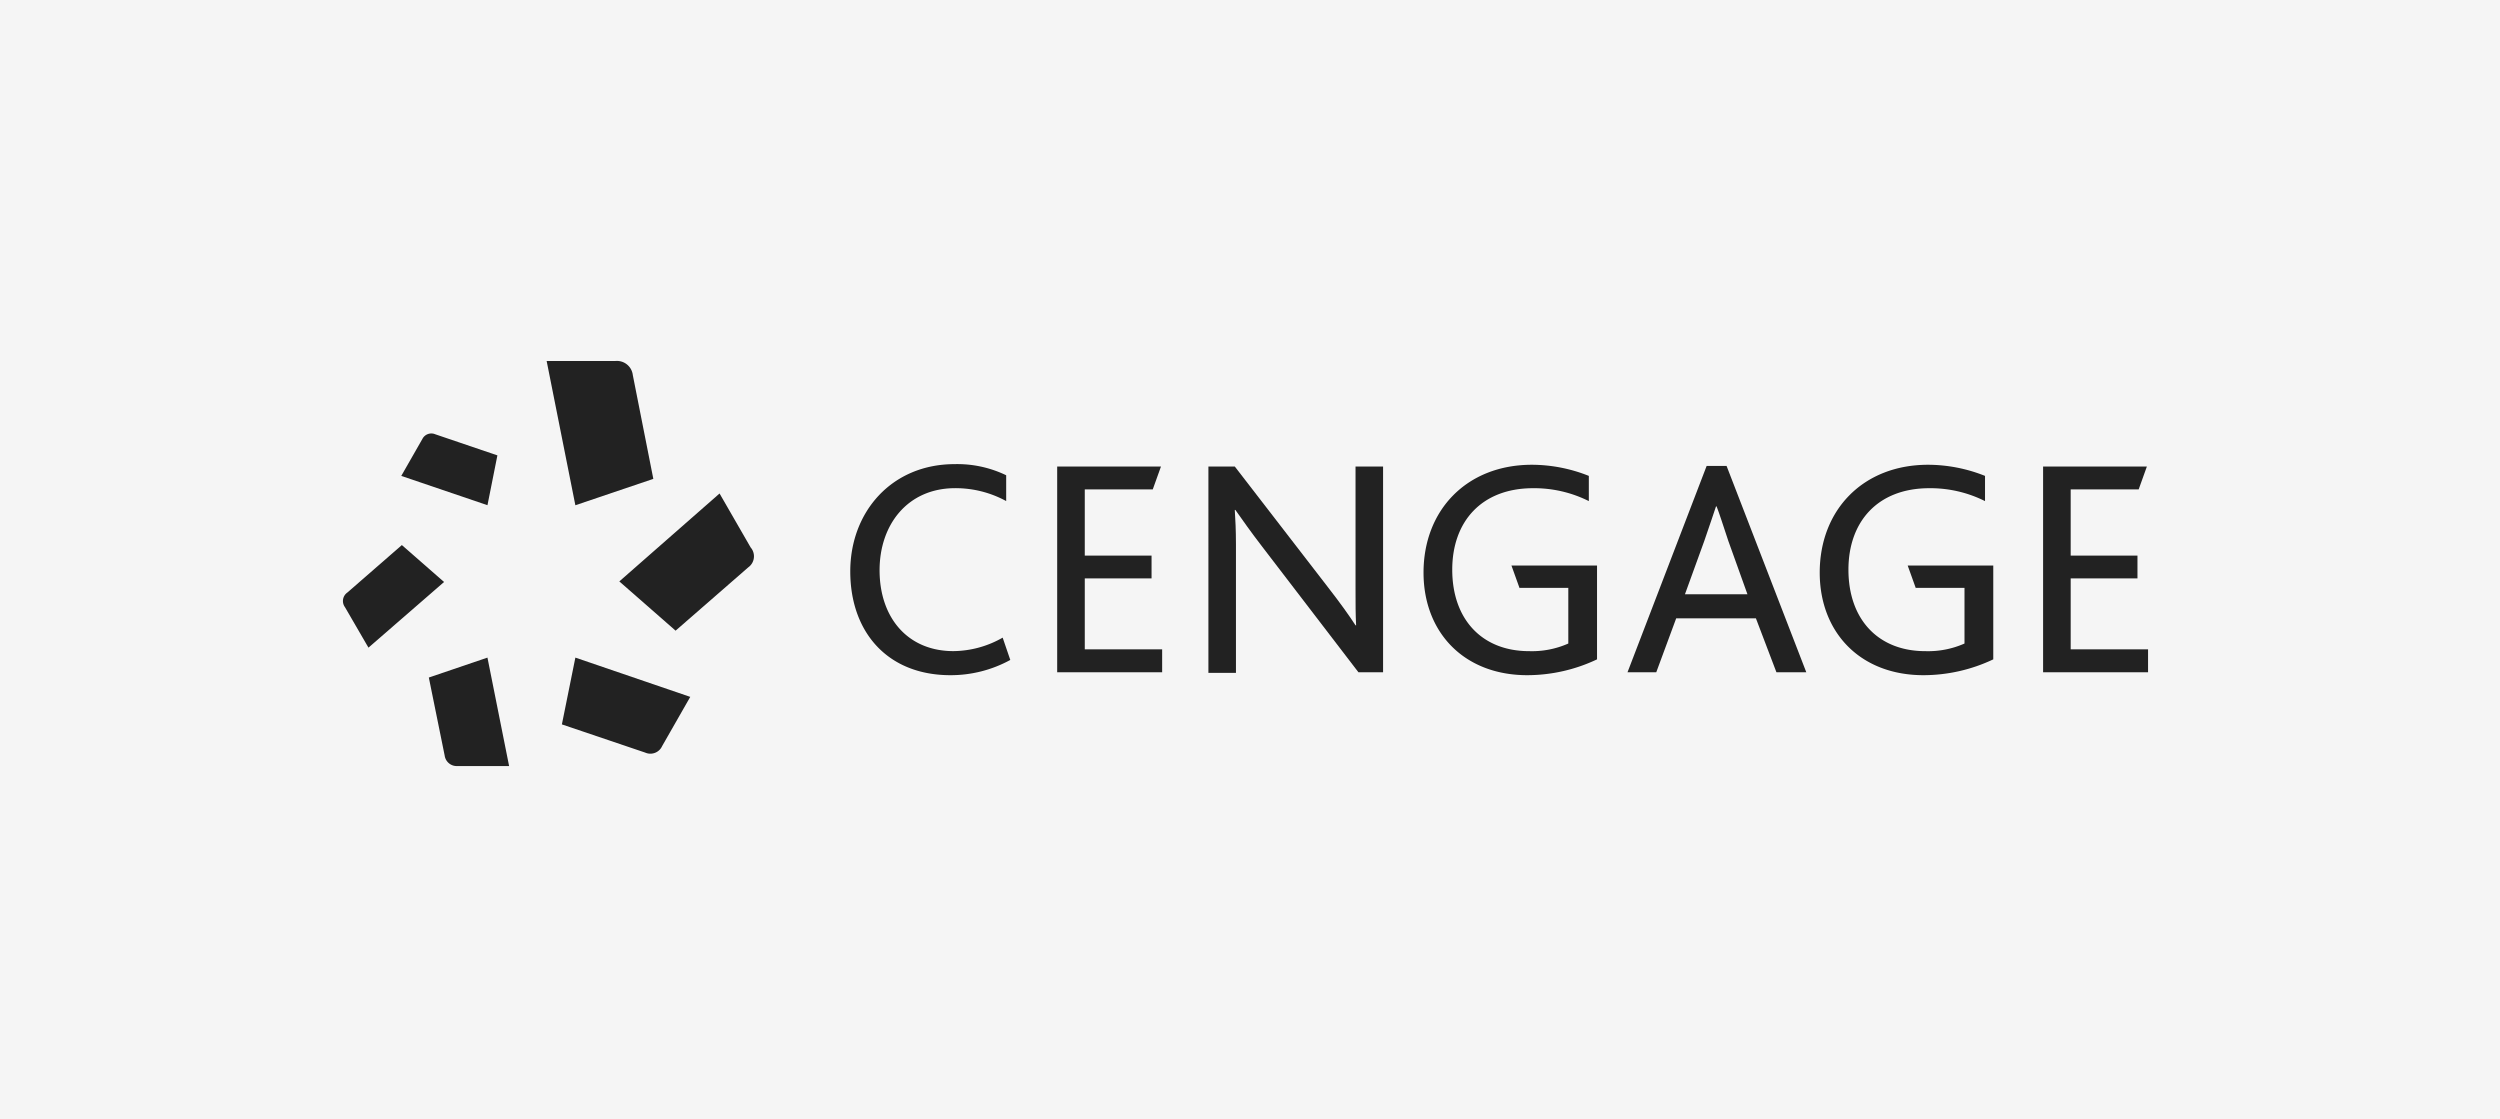
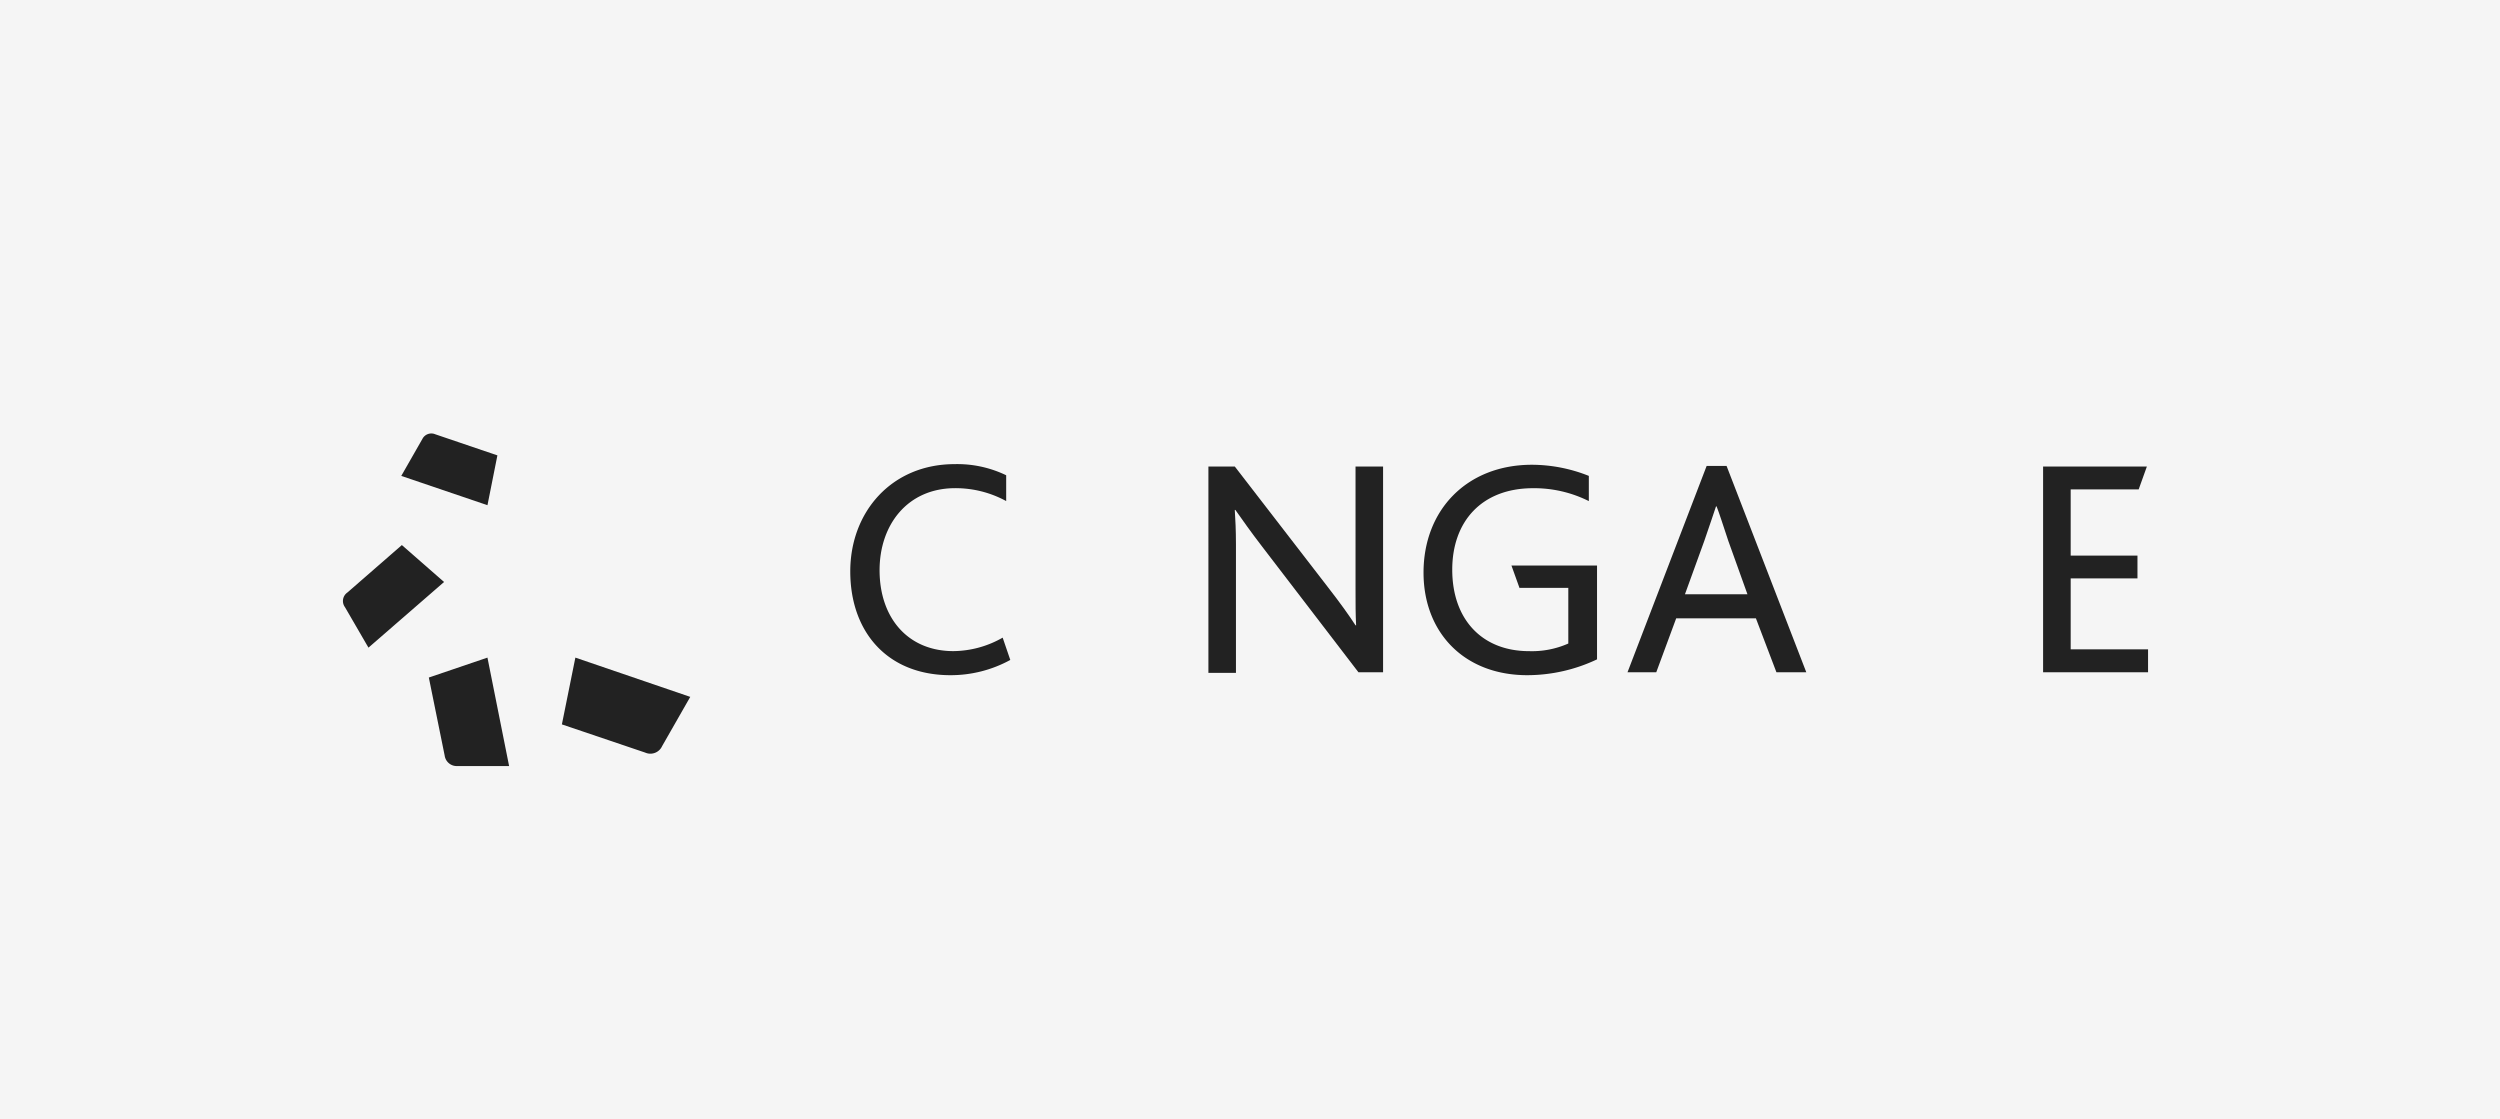
<svg xmlns="http://www.w3.org/2000/svg" width="277" height="124" viewBox="0 0 277 124">
  <defs>
    <style>
            .cls-2,.cls-3{fill:#222}.cls-2{fill-rule:evenodd}
        </style>
  </defs>
  <g id="Group_68677" transform="translate(-1353 -1756)">
    <path id="Rectangle_6722" fill="#f5f5f5" d="M0 0H277V124H0z" transform="translate(1353 1756)" />
    <g id="Cengage-logo" transform="translate(1390.849 1795.9)">
      <g id="Group_68666" transform="translate(0.151 0.1)">
        <g id="XMLID_29_">
          <path id="XMLID_42_" d="M13.867 12.554l6.884 2.338-1.1 5.52-9.551-3.246 2.338-4.092a1.113 1.113 0 0 1 1.429-.52z" class="cls-2" transform="translate(-3.639 -4.436)" />
          <path id="XMLID_41_" d="M.637 36.761l6.04-5.261 4.676 4.092-8.377 7.274-2.6-4.481a1.144 1.144 0 0 1 .261-1.624z" class="cls-2" transform="translate(-0.151 -11.107)" />
          <path id="XMLID_40_" d="M16.554 61.546L14.8 52.908l6.495-2.208 2.4 12.015h-5.713a1.349 1.349 0 0 1-1.428-1.169z" class="cls-2" transform="translate(-5.286 -17.837)" />
          <path id="XMLID_39_" d="M46.722 61.221L37.5 58.1l1.494-7.4 12.729 4.351-3.117 5.455a1.427 1.427 0 0 1-1.884.715z" class="cls-2" transform="translate(-13.243 -17.837)" />
-           <path id="XMLID_38_" d="M61.588 30.883L53.535 37.9 47.3 32.442 58.406 22.7l3.442 5.975a1.5 1.5 0 0 1-.26 2.208z" class="cls-2" transform="translate(-16.679 -8.022)" />
-           <path id="XMLID_37_" d="M44.447 1.659l2.273 11.5-8.638 2.923L34.9.1h7.6a1.77 1.77 0 0 1 1.947 1.559z" class="cls-2" transform="translate(-12.332 -0.1)" />
        </g>
        <g id="Group_68665" transform="translate(56.21 11.43)">
          <path id="Path_115226" d="M104.43 39.392a13.751 13.751 0 0 1-6.624 1.689c-7.014 0-11.106-4.806-11.106-11.5 0-6.624 4.611-11.885 11.56-11.885a12.45 12.45 0 0 1 5.715 1.234v2.858a11.73 11.73 0 0 0-5.65-1.429c-5.261 0-8.378 4.027-8.378 9.092 0 5.261 3.117 8.963 8.183 8.963a11.169 11.169 0 0 0 5.455-1.494z" class="cls-3" transform="translate(-86.7 -17.7)" />
-           <path id="Path_115227" d="M122 18.1h11.5l-.909 2.533h-7.534v7.339h7.4V30.5h-7.4v7.858h8.573V40.9H122z" class="cls-3" transform="translate(-99.074 -17.84)" />
          <path id="Path_115228" d="M147.7 18.1h2.988l10.326 13.379c1.364 1.754 2.338 3.117 3.052 4.221h.065c-.065-1.234-.065-2.338-.065-3.962V18.1h3.052v22.8h-2.728L153.74 27c-1.3-1.689-2.208-2.988-2.988-4.092h-.065c.065 1.039.13 2.208.13 3.832v14.221h-3.052V18.1z" class="cls-3" transform="translate(-108.083 -17.84)" />
          <path id="Path_115229" d="M195.151 31.5l-.909-2.533h9.482v10.395A18.1 18.1 0 0 1 196 41.116c-7.014 0-11.5-4.741-11.5-11.366 0-6.949 4.806-11.95 12.015-11.95a17.109 17.109 0 0 1 6.3 1.234v2.793a13.52 13.52 0 0 0-6.17-1.429c-5.715 0-8.963 3.7-8.963 9.027 0 5.52 3.312 9.027 8.508 9.027a9.946 9.946 0 0 0 4.351-.844v-6.17h-5.391z" class="cls-3" transform="translate(-120.983 -17.735)" />
          <path id="Path_115230" d="M228.068 18h2.208l8.833 22.861H235.8l-2.273-5.975h-8.833l-2.208 5.975H219.3zm4.546 14.288l-2.143-5.975c-.649-1.948-.974-2.988-1.3-3.832h-.065c-.26.844-.649 1.883-1.3 3.832l-2.143 5.91h6.949z" class="cls-3" transform="translate(-133.182 -17.805)" />
-           <path id="Path_115231" d="M262.751 31.5l-.909-2.533h9.482v10.395a18.1 18.1 0 0 1-7.729 1.754c-7.014 0-11.5-4.741-11.5-11.366 0-6.949 4.806-11.95 12.015-11.95a17.109 17.109 0 0 1 6.3 1.234v2.793a13.52 13.52 0 0 0-6.17-1.429c-5.715 0-8.963 3.7-8.963 9.027 0 5.52 3.312 9.027 8.508 9.027a9.946 9.946 0 0 0 4.351-.844v-6.17h-5.391z" class="cls-3" transform="translate(-144.68 -17.735)" />
          <path id="Path_115232" d="M290.2 18.1h11.5l-.909 2.533h-7.534v7.339h7.4V30.5h-7.4v7.858h8.573V40.9H290.2V18.1z" class="cls-3" transform="translate(-158.035 -17.84)" />
        </g>
      </g>
    </g>
  </g>
</svg>